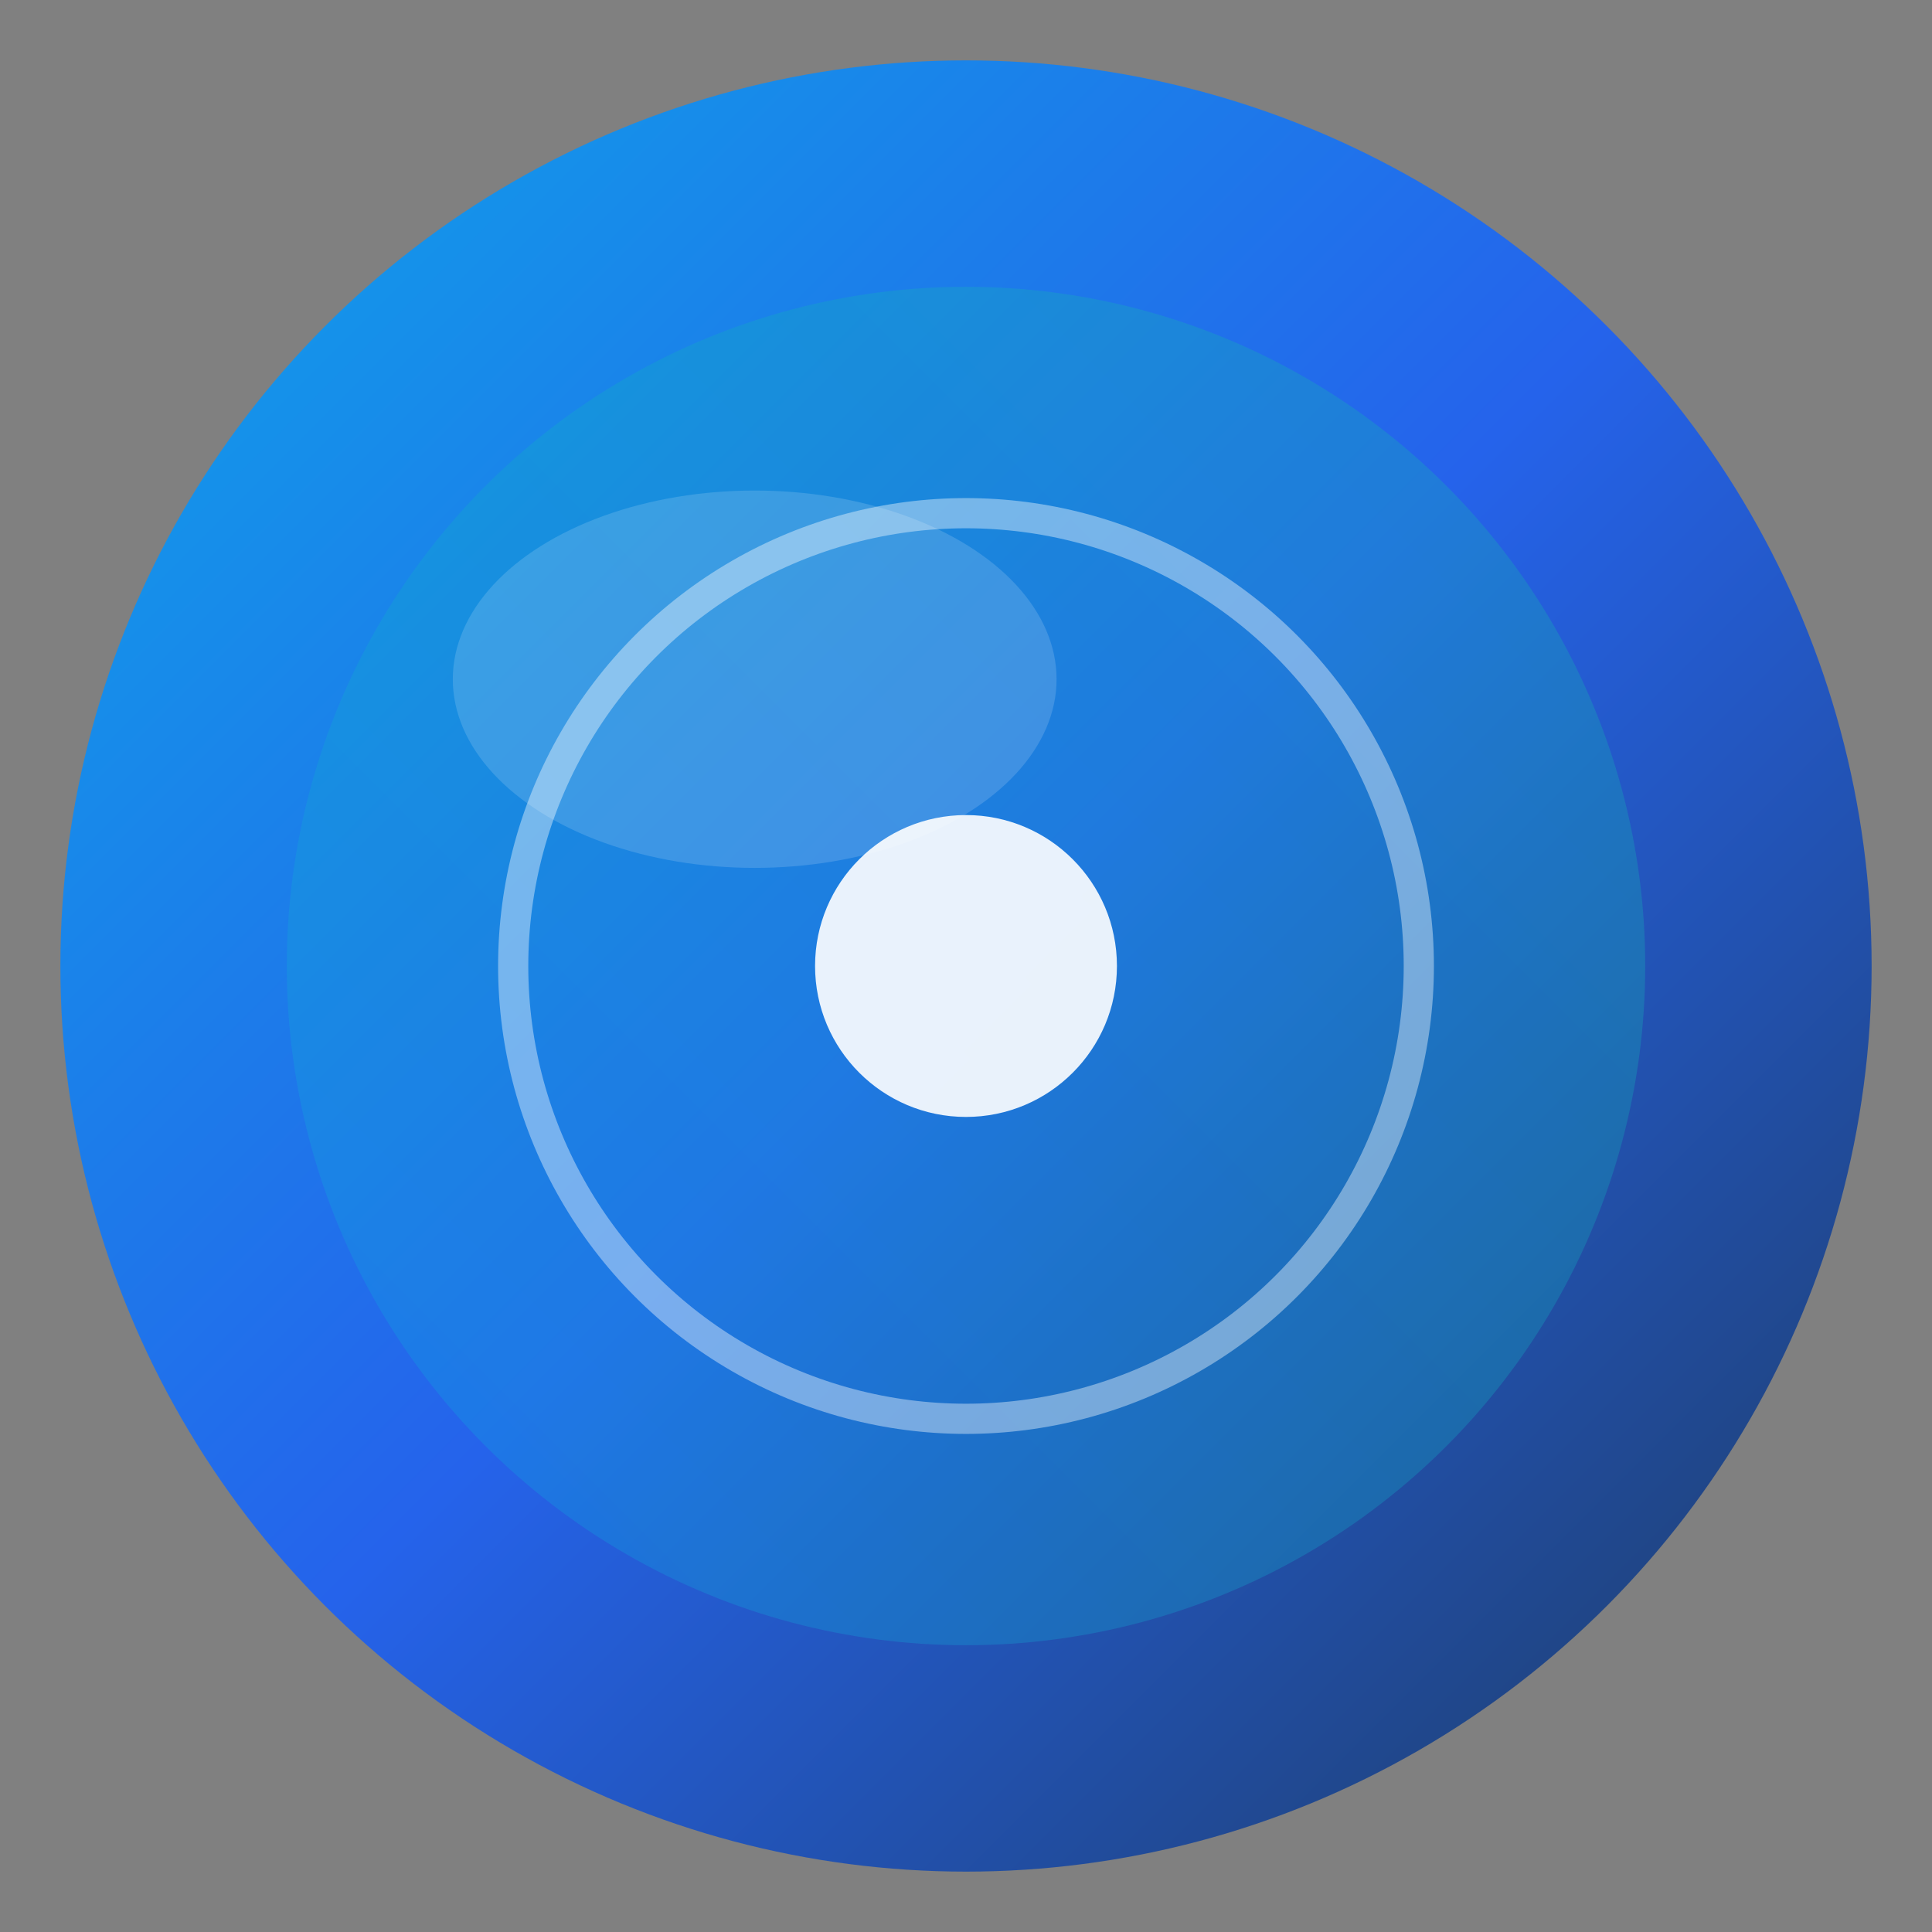
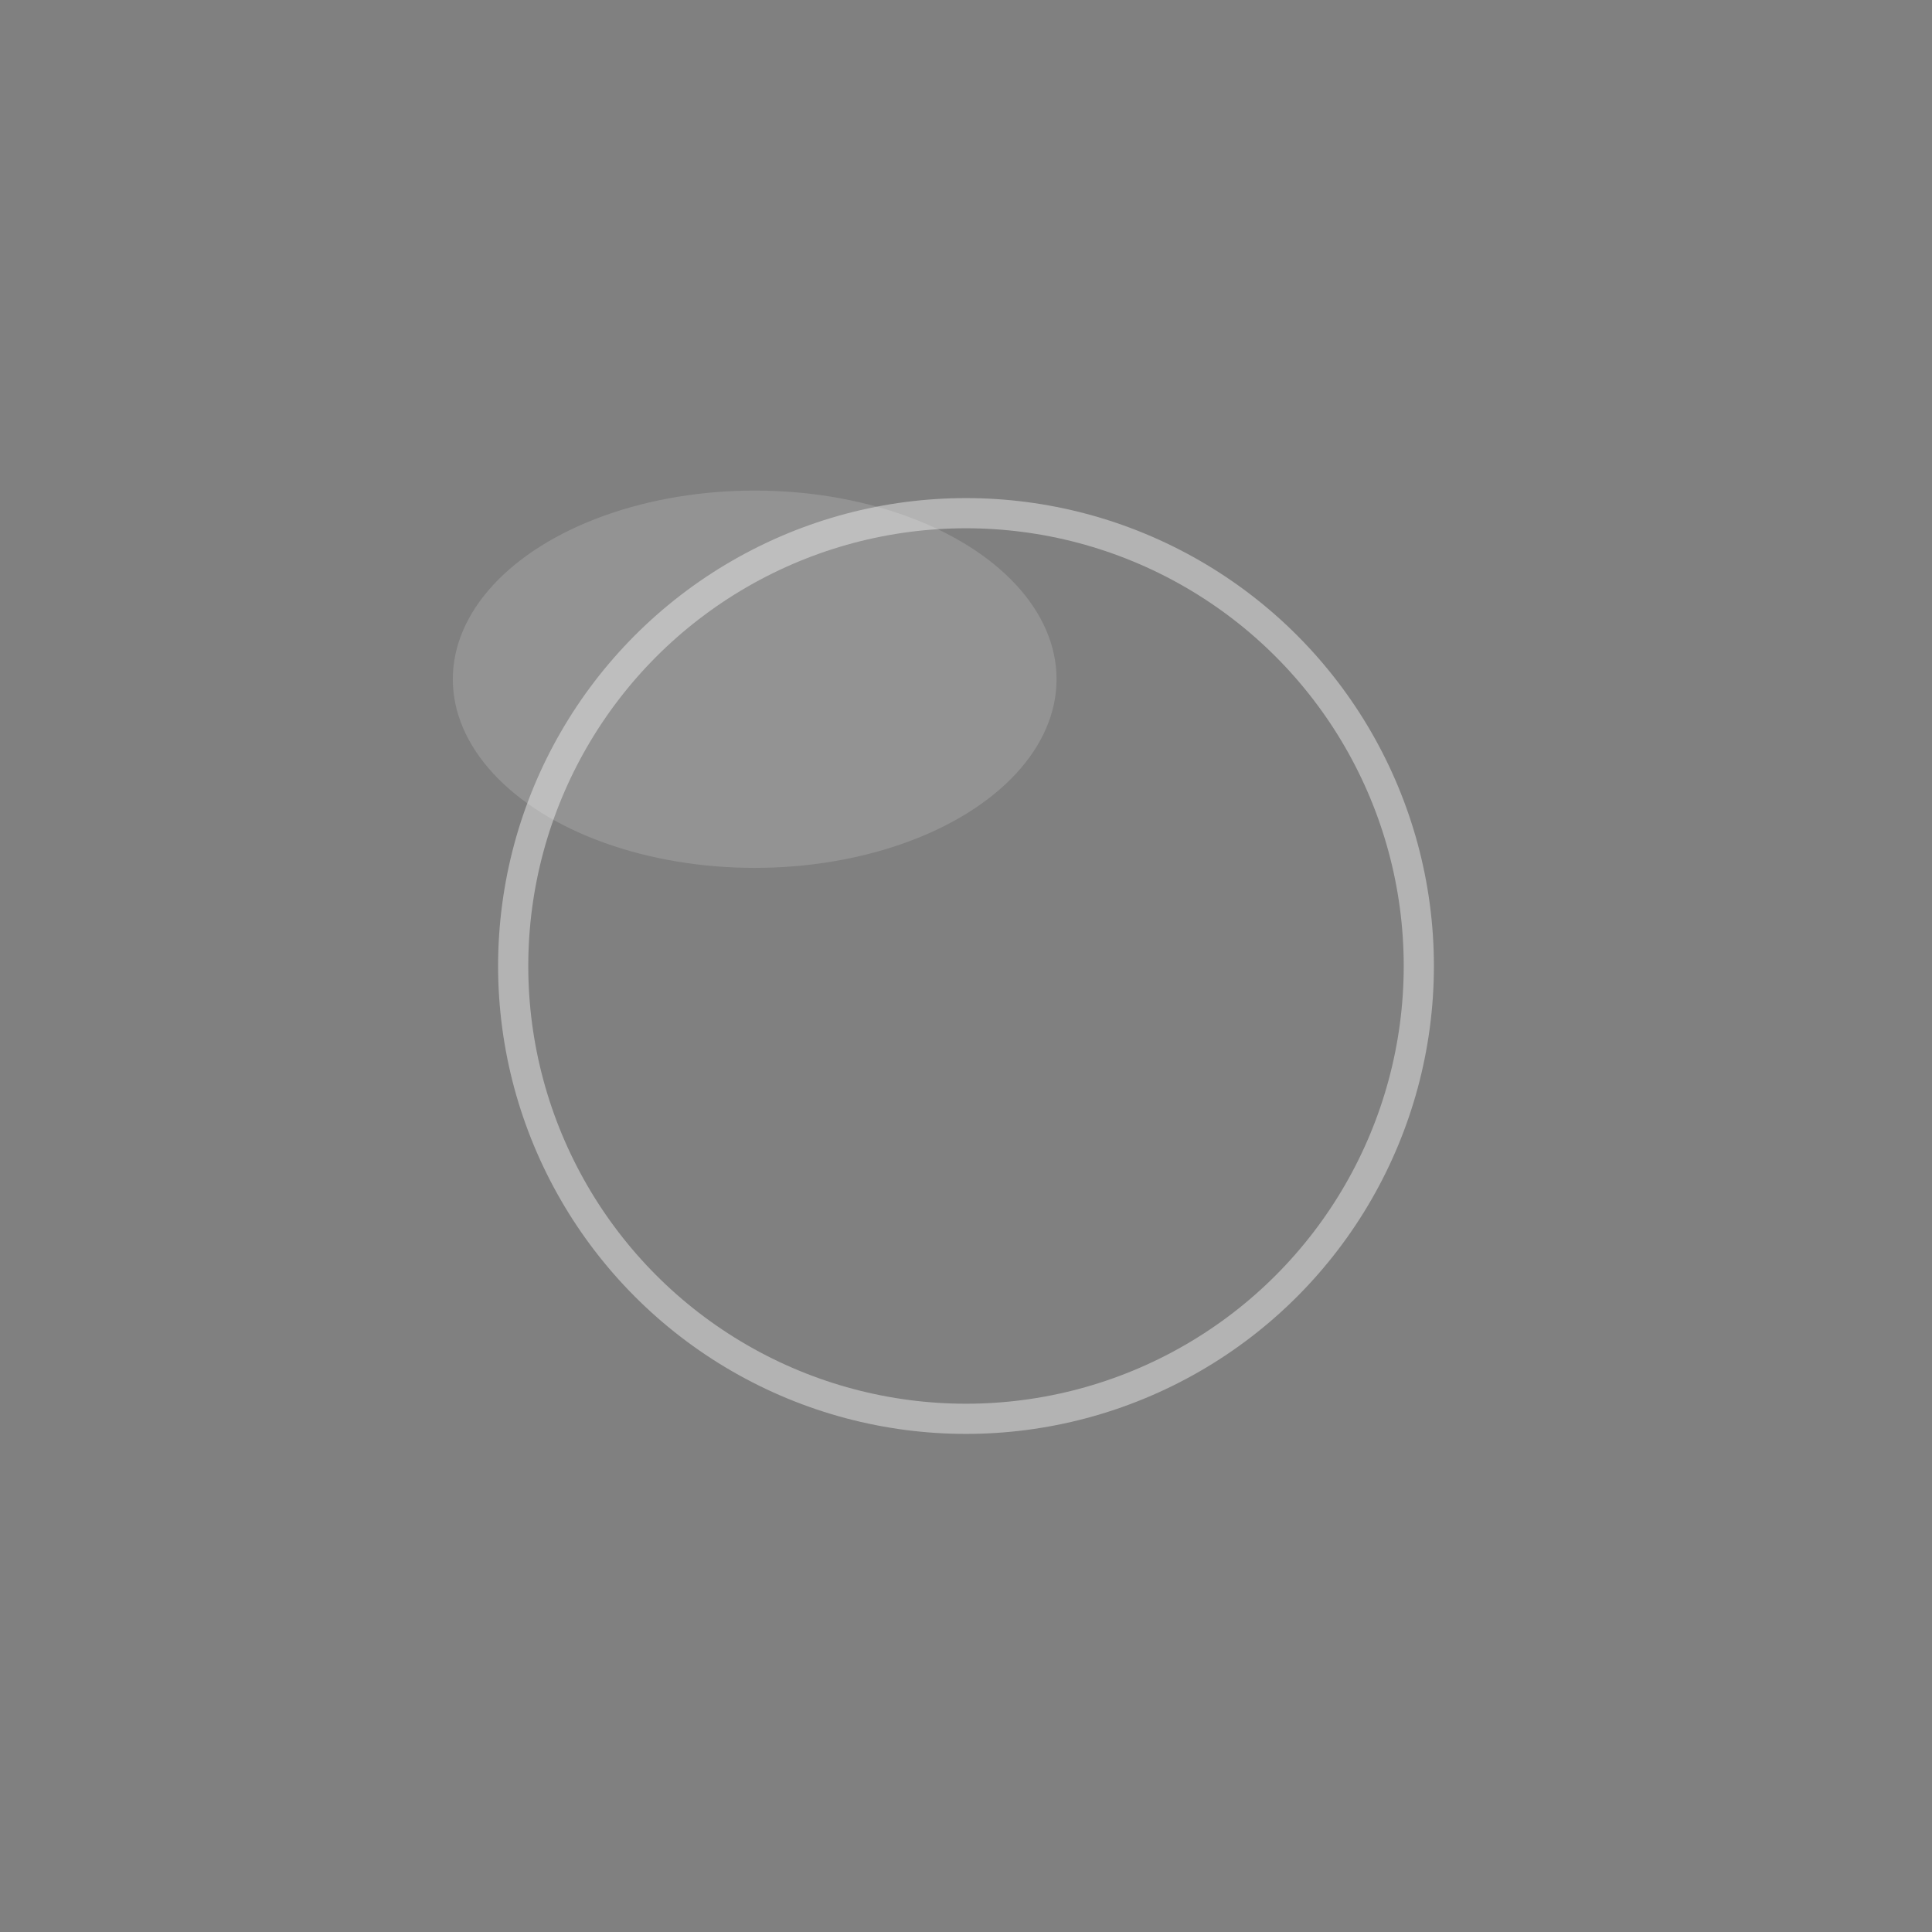
<svg xmlns="http://www.w3.org/2000/svg" viewBox="0 0 512 512">
  <rect x="0" y="0" width="512" height="512" fill="#808080" stroke="none" />
  <defs>
    <linearGradient id="grad1" x1="0%" y1="0%" x2="100%" y2="100%">
      <stop offset="0%" style="stop-color:#0ea5e9;stop-opacity:1" />
      <stop offset="50%" style="stop-color:#2563eb;stop-opacity:1" />
      <stop offset="100%" style="stop-color:#1e3a5f;stop-opacity:1" />
    </linearGradient>
    <linearGradient id="grad2" x1="100%" y1="0%" x2="0%" y2="100%">
      <stop offset="0%" style="stop-color:#14b8a6;stop-opacity:1" />
      <stop offset="100%" style="stop-color:#0ea5e9;stop-opacity:1" />
    </linearGradient>
  </defs>
-   <circle cx="256" cy="256" r="240" fill="url(#grad1)" />
-   <circle cx="256" cy="256" r="180" fill="url(#grad2)" opacity="0.3" />
  <circle cx="256" cy="256" r="120" fill="none" stroke="rgba(255,255,255,0.4)" stroke-width="8" />
-   <circle cx="256" cy="256" r="40" fill="rgba(255,255,255,0.9)" />
  <ellipse cx="200" cy="180" rx="80" ry="50" fill="rgba(255,255,255,0.15)" />
</svg>